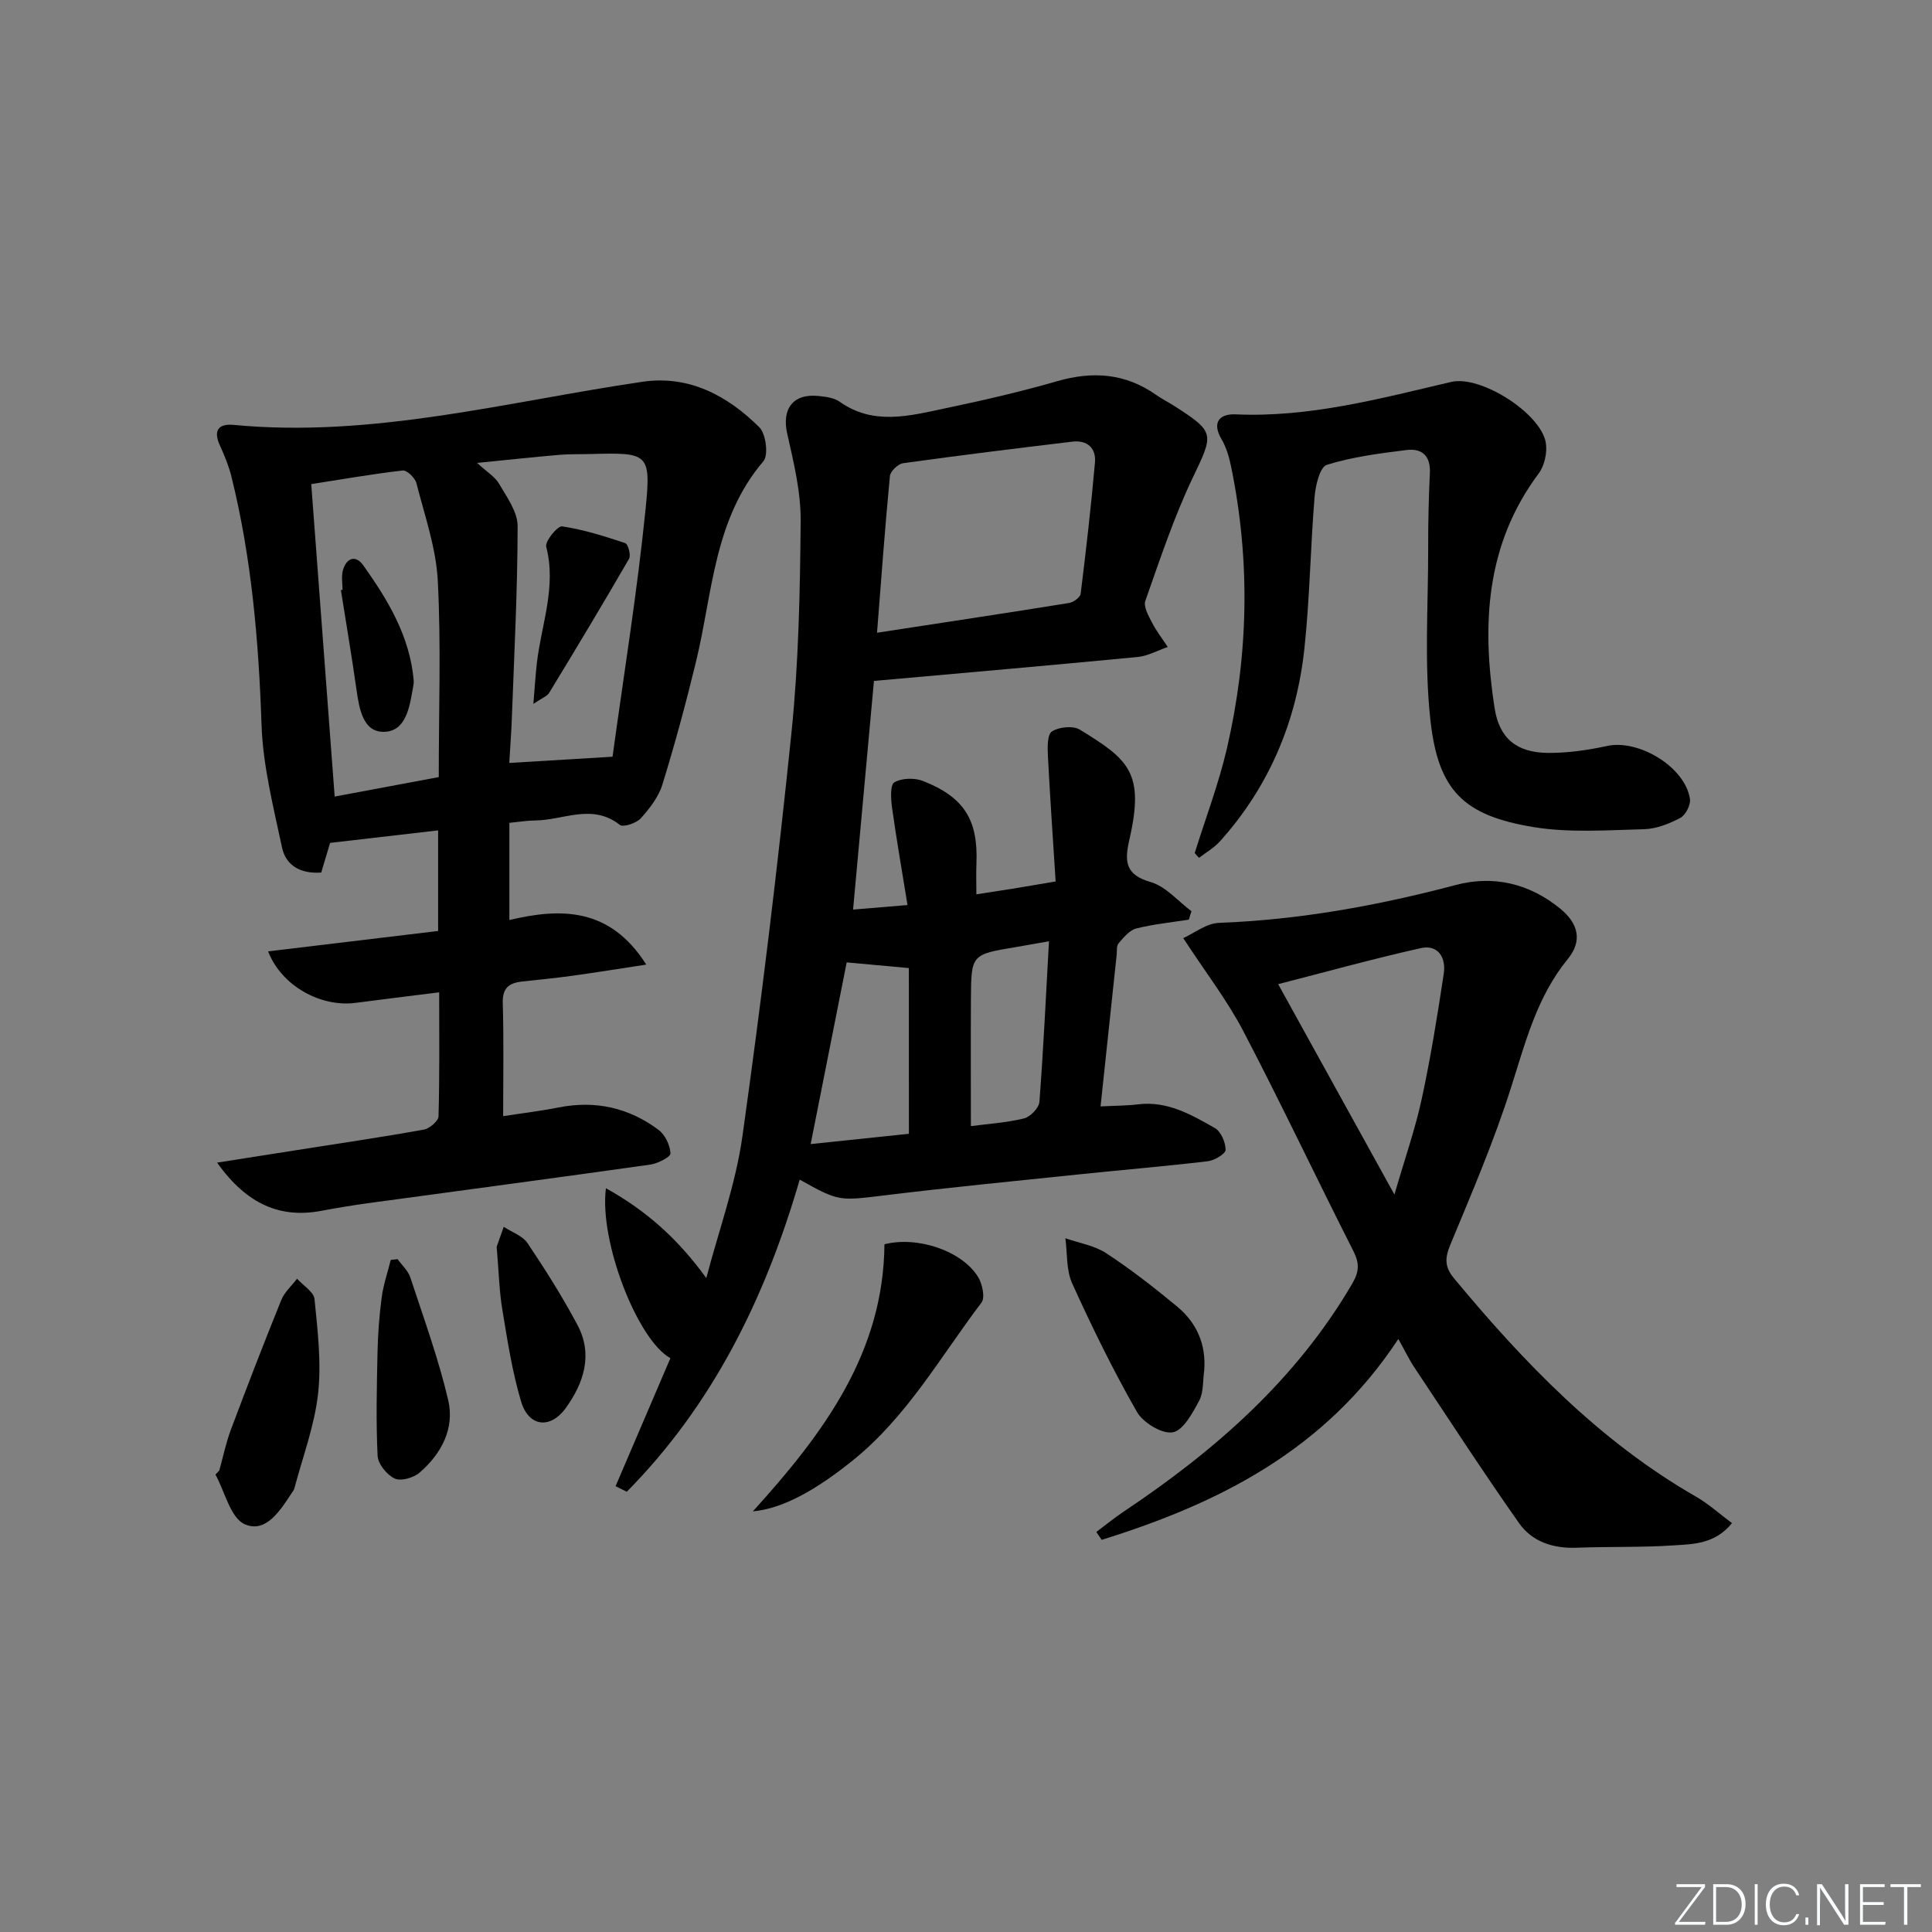
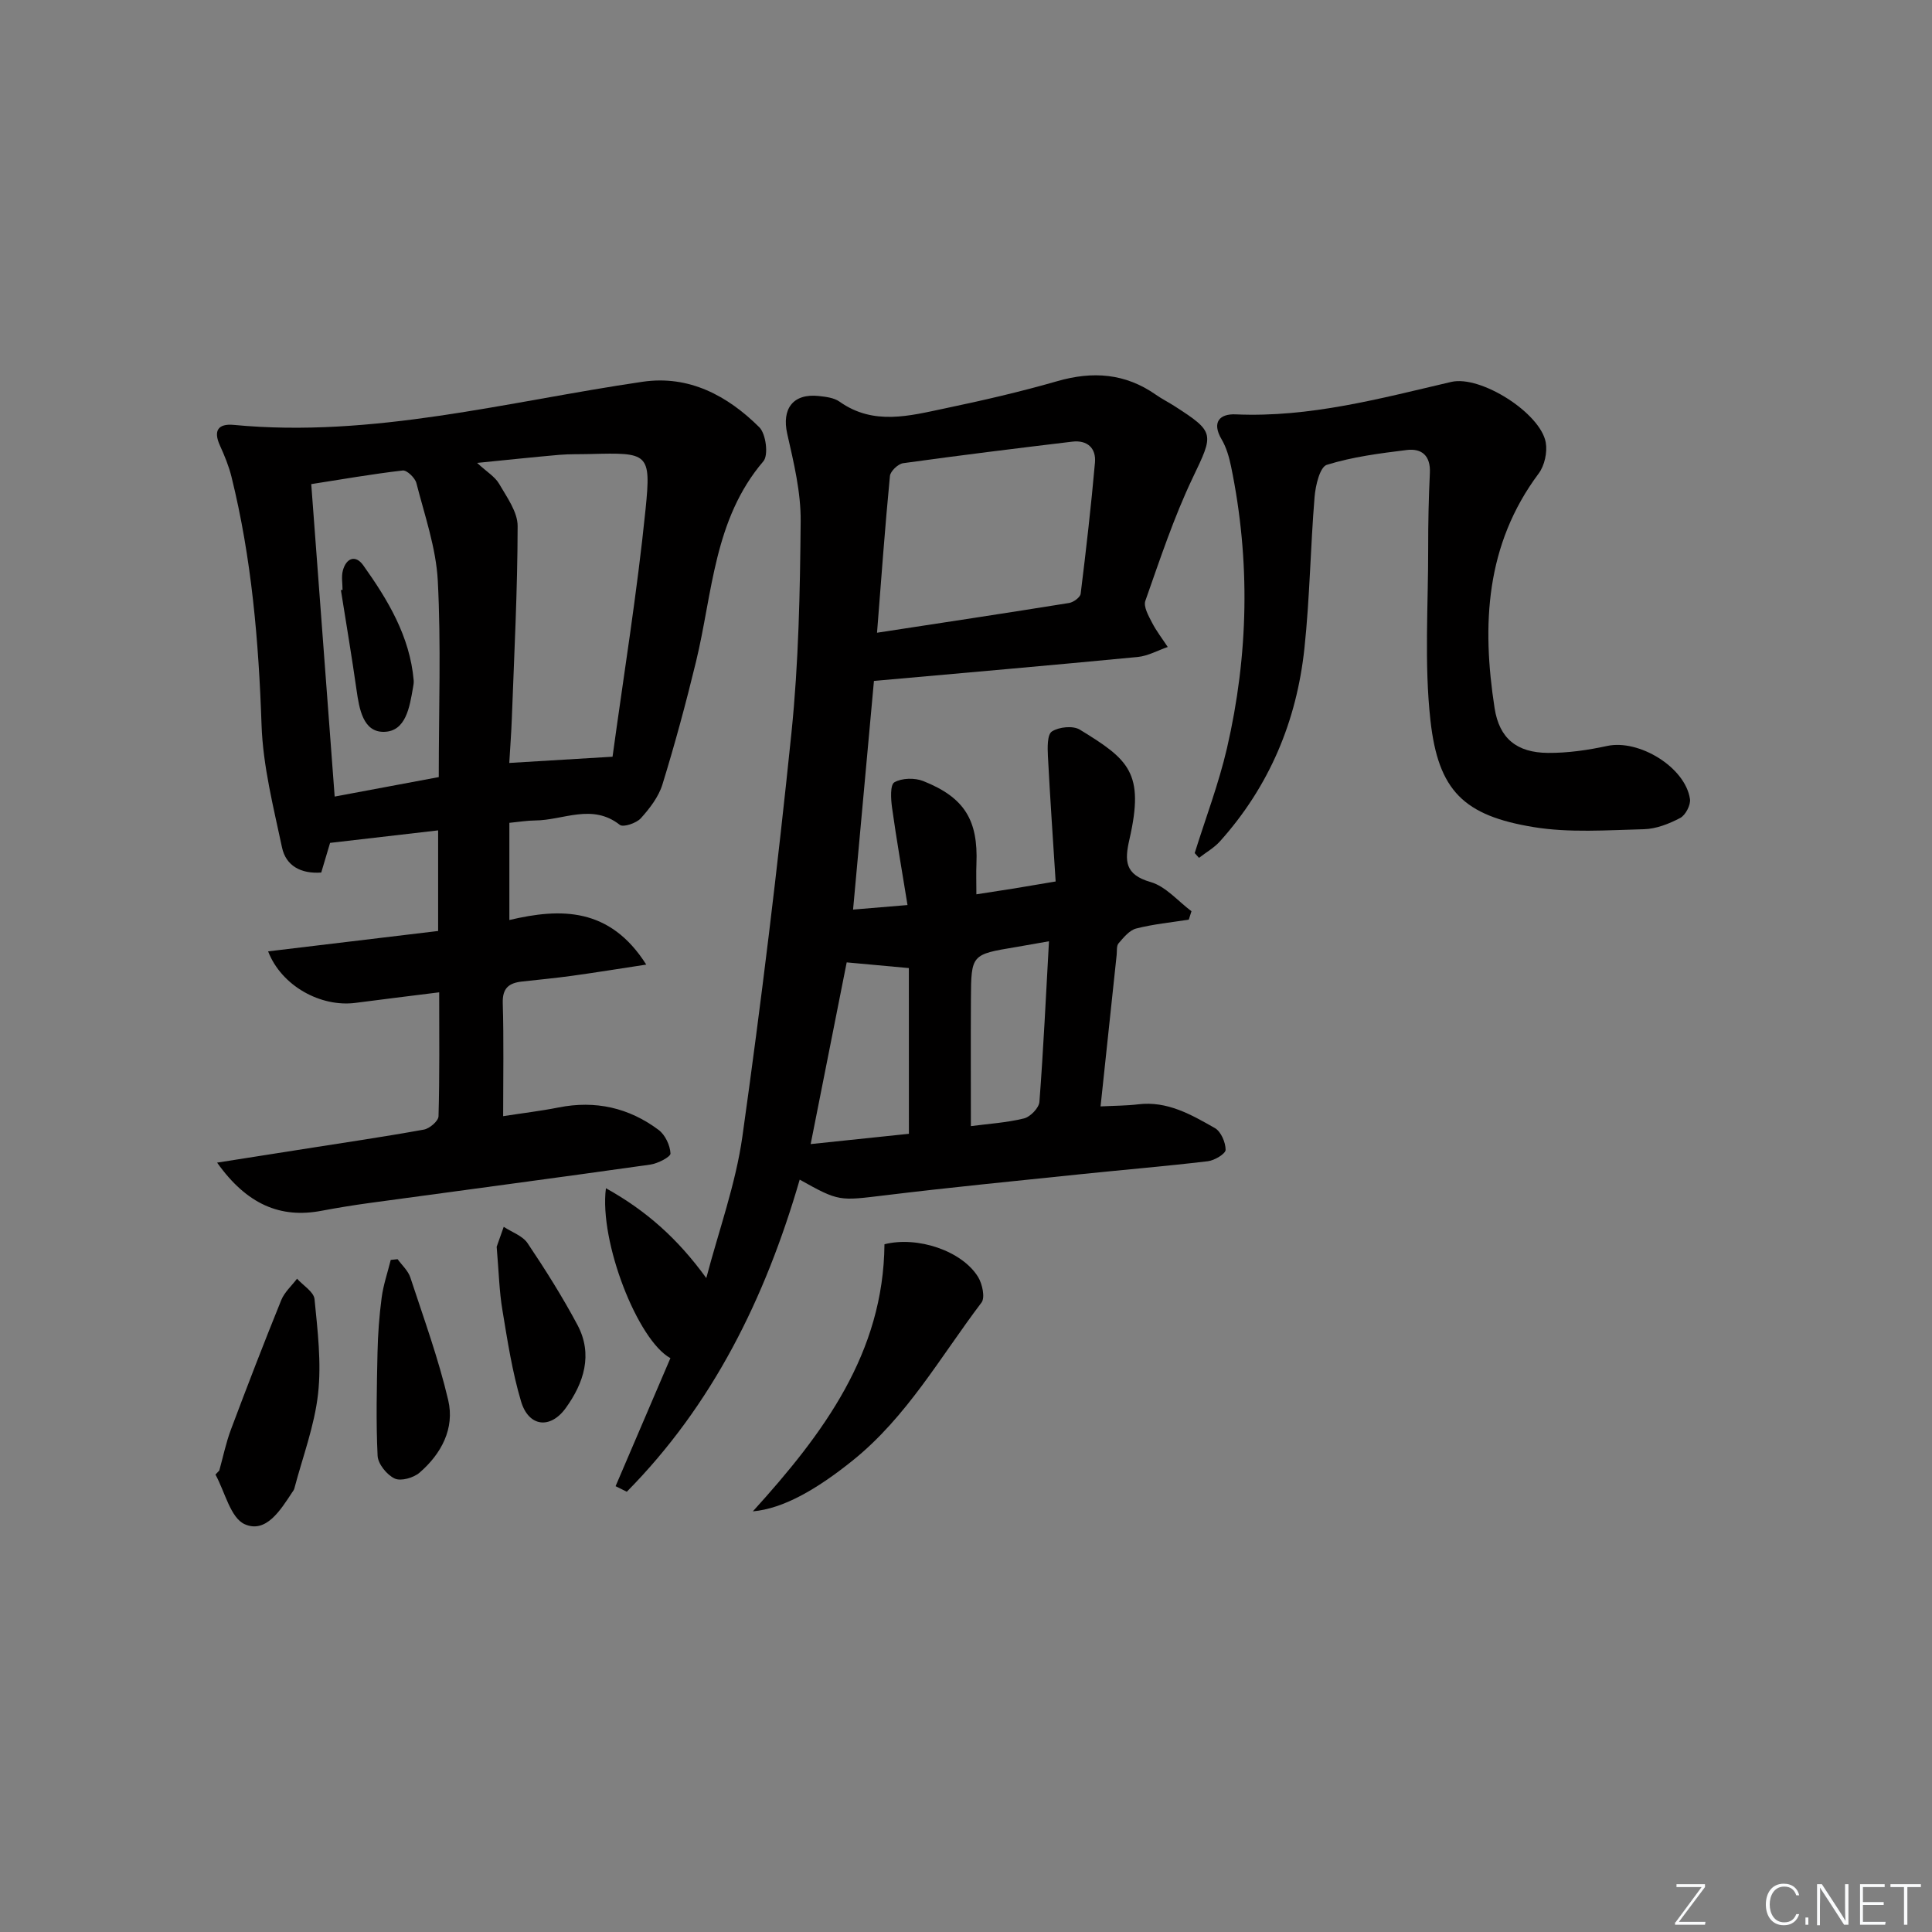
<svg xmlns="http://www.w3.org/2000/svg" enable-background="new 0 0 400 400" viewBox="0 0 400 400">
  <rect x="0" y="0" width="400" height="400" fill="#808080" stroke="none" />
  <path d="m346.9 398 5.4-7.3h-5.2v-.6h5.9v.6l-5.4 7.2h5.5l-.1.6h-6.2v-.5z" fill="#fafbfc" />
-   <path d="m354.7 390.1h2.8c2.3 0 3.9 1.6 3.9 4.1s-1.6 4.3-3.9 4.3h-2.8zm.6 7.8h2c2.2 0 3.3-1.6 3.3-3.6 0-1.8-1-3.6-3.3-3.6h-2z" fill="#fafbfc" />
-   <path d="m363.9 390.1v8.4h-.6v-8.4z" fill="#fafbfc" />
  <path d="m372.5 396.3c-.4 1.3-1.4 2.3-3.2 2.3-2.4 0-3.7-1.9-3.7-4.3 0-2.3 1.2-4.3 3.7-4.3 1.8 0 2.9 1 3.2 2.4h-.6c-.4-1.1-1.1-1.8-2.5-1.8-2.1 0-3 1.9-3 3.7s.9 3.7 3 3.7c1.4 0 2.1-.7 2.5-1.7z" fill="#fafbfc" />
  <path d="m373.8 398.5v-1.5h.6v1.5z" fill="#fafbfc" />
  <path d="m376.2 398.5v-8.4h1c1.3 2 4.4 6.7 4.9 7.6-.1-1.2-.1-2.4-.1-3.8v-3.8h.7v8.4h-.9c-1.2-1.9-4.4-6.8-5-7.7.1 1.1 0 2.3 0 3.9v3.9h-.6z" fill="#fafbfc" />
  <path d="m390 394.4h-4.3v3.5h4.7l-.1.6h-5.2v-8.4h5.1v.6h-4.5v3.1h4.3z" fill="#fafbfc" />
  <path d="m394.2 390.7h-2.8v-.6h6.3v.6h-2.8v7.8h-.7z" fill="#fafbfc" />
  <g fill="#010000">
    <path d="m165.57 244.23c-7.15 24.61-18.04 46.64-35.8 64.62-.77-.38-1.54-.77-2.32-1.15 3.79-8.84 7.57-17.69 11.35-26.51-6.75-3.67-14.78-24.1-13.35-35.18 8.38 4.66 14.89 10.47 20.78 18.6 2.56-9.77 6.08-19.41 7.48-29.35 3.9-27.77 7.29-55.63 10.15-83.53 1.49-14.53 1.78-29.21 1.91-43.83.05-6.02-1.43-12.13-2.78-18.08-1.17-5.16 1.18-8.41 6.54-7.83 1.47.16 3.15.36 4.29 1.17 7.05 5 14.53 2.92 21.88 1.38 7.78-1.63 15.55-3.42 23.19-5.62 7.35-2.12 14.08-1.64 20.42 2.8 1.22.86 2.57 1.53 3.83 2.34 8.48 5.44 8.15 5.74 3.8 14.86-3.91 8.19-6.78 16.9-9.81 25.48-.42 1.2.65 3.08 1.37 4.48.91 1.78 2.17 3.39 3.27 5.07-2.07.71-4.09 1.86-6.21 2.07-18 1.73-36.02 3.3-54.62 4.96-1.44 15.76-2.86 31.39-4.32 47.34 3.61-.3 6.69-.56 11.27-.94-1.13-6.99-2.28-13.56-3.2-20.15-.25-1.78-.42-4.74.48-5.26 1.55-.9 4.22-.96 5.98-.26 8.55 3.4 11.38 8.1 11.01 17.14-.08 1.95-.01 3.91-.01 6.31 2.88-.45 5.31-.81 7.73-1.2 2.45-.4 4.9-.82 8.68-1.46-.55-8.62-1.15-17.28-1.6-25.94-.09-1.76-.16-4.48.83-5.12 1.45-.94 4.36-1.24 5.77-.38 10.13 6.2 13.44 8.89 10.28 22.71-1.02 4.45-.99 7.31 4.39 8.85 3.13.9 5.65 3.95 8.45 6.04-.18.58-.36 1.16-.55 1.74-3.64.58-7.35.93-10.9 1.84-1.4.36-2.6 1.86-3.64 3.06-.46.53-.31 1.6-.4 2.42-1.09 10.22-2.17 20.43-3.33 31.35 2.94-.15 5.38-.14 7.78-.43 6.05-.74 11 2.14 15.88 4.91 1.27.72 2.23 2.97 2.23 4.51 0 .82-2.3 2.2-3.68 2.36-8.74 1.04-17.51 1.77-26.26 2.68-13.54 1.41-27.1 2.73-40.61 4.38-9.44 1.13-9.44 1.34-17.63-3.25zm16.01-113.23c13.92-2.13 26.85-4.08 39.77-6.16.91-.15 2.3-1.17 2.39-1.91 1.12-9.04 2.16-18.09 2.96-27.16.27-3.01-1.61-4.7-4.7-4.33-11.68 1.4-23.36 2.84-35.02 4.46-1.05.15-2.64 1.66-2.73 2.66-1.02 10.55-1.78 21.11-2.67 32.44zm6.59 69.43c-4.63-.42-8.53-.78-12.87-1.18-2.44 12.29-4.92 24.79-7.46 37.62 7.52-.79 14.2-1.48 20.34-2.13-.01-11.88-.01-23.14-.01-34.31zm29.01-5.55c-2.71.47-4.77.85-6.84 1.2-9.23 1.53-9.27 1.52-9.32 10.79-.05 8.58-.01 17.16-.01 26.28 3.55-.47 7.35-.7 10.99-1.59 1.31-.32 3.1-2.16 3.2-3.43.83-10.88 1.34-21.79 1.98-33.25z" />
    <path d="m44.95 240.71c6.48-1.02 12.12-1.9 17.75-2.79 8.36-1.32 16.73-2.54 25.06-4.05 1.18-.21 3-1.77 3.03-2.75.24-8.45.14-16.9.14-25.67-6.15.77-11.73 1.45-17.3 2.18-7.21.95-15.35-3.49-18.12-10.66 11.85-1.42 23.5-2.82 35.2-4.22 0-7.36 0-13.79 0-20.83-7.64.89-14.98 1.74-22.37 2.59-.58 1.94-1.19 3.98-1.83 6.14-4.23.3-7.31-1.4-8.12-5.18-1.78-8.4-3.95-16.88-4.24-25.39-.59-17.34-2.05-34.49-6.22-51.35-.55-2.22-1.44-4.39-2.39-6.48-1.42-3.1-.37-4.58 2.84-4.28 28.83 2.75 56.56-4.81 84.66-8.93 9.61-1.41 17.59 2.88 24.17 9.42 1.37 1.36 1.93 5.77.84 7.04-10.28 12.04-10.5 27.28-13.95 41.5-2.07 8.53-4.36 17.02-6.95 25.41-.79 2.57-2.64 4.97-4.48 7.01-.92 1.01-3.63 1.92-4.34 1.36-5.74-4.52-11.72-.94-17.56-.91-1.63.01-3.26.29-5.31.49v20.12c10.58-2.5 20.79-2.69 28.34 9.23-5.74.87-10.55 1.66-15.37 2.32-3.45.48-6.93.8-10.39 1.19-2.65.3-4.04 1.34-3.95 4.44.23 7.62.08 15.26.08 23.43 4.05-.63 7.79-1.07 11.47-1.8 7.62-1.52 14.58.05 20.72 4.65 1.36 1.02 2.37 3.18 2.46 4.87.04.71-2.63 2.09-4.2 2.31-19.4 2.74-38.82 5.31-58.23 7.96-3.29.45-6.57.99-9.83 1.6-8.46 1.61-15.43-1.27-21.61-9.97zm53.83-144.87c2.01 1.86 3.7 2.85 4.56 4.33 1.6 2.77 3.84 5.82 3.83 8.76-.02 13.27-.71 26.54-1.2 39.81-.11 3.03-.35 6.05-.53 9.22 7.2-.43 13.57-.82 21.38-1.29 2.31-16.89 5.1-34.03 6.84-51.27 1.18-11.65.51-11.71-11.38-11.4-2.16.06-4.33-.01-6.48.17-5.39.47-10.79 1.05-17.02 1.67zm-7.94 65.05c0-14.09.49-27.41-.2-40.66-.36-6.8-2.72-13.52-4.43-20.21-.28-1.09-1.97-2.71-2.83-2.61-6.34.73-12.64 1.84-18.94 2.82 1.64 21.88 3.24 43.16 4.85 64.69 7.36-1.39 14.32-2.69 21.55-4.03z" />
-     <path d="m289.51 277.22c-15.2 23.11-37.23 34.05-61.42 41.59-.37-.54-.74-1.09-1.11-1.63 1.92-1.43 3.77-2.96 5.76-4.28 18.88-12.62 35.65-27.3 47.27-47.21 1.45-2.49 1.44-4.22.16-6.74-7.66-15.1-14.89-30.42-22.73-45.42-3.36-6.43-7.87-12.26-12.46-19.3 2.27-1.02 4.79-3.07 7.38-3.16 16.7-.63 32.95-3.58 49.07-7.85 7.79-2.06 15.22-.3 21.58 4.89 3.82 3.11 4.63 6.71 1.6 10.42-6.43 7.86-8.78 17.28-11.77 26.65-3.51 11.04-8.09 21.75-12.54 32.46-1.17 2.82-1.25 4.63.76 7.05 14.53 17.5 30.15 33.74 50.13 45.21 2.53 1.45 4.73 3.46 7.4 5.45-3.54 4.36-8.05 4.34-12.18 4.61-6.64.44-13.32.22-19.97.48-4.85.19-9.21-1.22-11.92-5.07-7.44-10.57-14.48-21.42-21.64-32.18-1.1-1.64-1.95-3.43-3.37-5.97zm-.81-29.9c2.2-7.57 4.32-13.61 5.66-19.82 1.85-8.58 3.25-17.26 4.56-25.94.49-3.24-1.15-6.07-4.76-5.26-9.92 2.22-19.72 4.94-29.53 7.46 7.77 14.07 15.54 28.12 24.07 43.56z" />
    <path d="m247.35 176.62c2.26-7.23 4.97-14.35 6.68-21.71 4.47-19.34 4.87-38.83.85-58.33-.4-1.92-.96-3.92-1.95-5.6-2.15-3.64-.32-5.34 2.9-5.19 15.35.68 29.94-3.29 44.64-6.72 6.09-1.42 18.47 6.46 19.56 12.53.36 2.03-.24 4.8-1.47 6.44-11.01 14.75-11.79 31.36-9.12 48.57.97 6.25 4.56 9.22 11.05 9.27 4.09.03 8.25-.57 12.26-1.44 6.56-1.42 16.16 4.38 17.14 10.99.18 1.23-.92 3.34-2.02 3.92-2.3 1.21-4.98 2.27-7.53 2.33-7.61.19-15.39.78-22.83-.44-14.42-2.37-19.73-7.49-21.35-22.07-1.31-11.8-.45-23.84-.47-35.78-.01-5.16.1-10.32.35-15.47.17-3.54-1.65-5.14-4.79-4.75-5.58.69-11.23 1.41-16.55 3.07-1.43.45-2.34 4.28-2.53 6.64-.86 10.43-.99 20.92-2.1 31.32-1.6 15.08-7.26 28.59-17.48 39.98-1.21 1.35-2.89 2.3-4.35 3.43-.3-.33-.59-.66-.89-.99z" />
    <path d="m155.87 312.91c14.68-16.18 27.04-32.81 27.25-55.3 6.81-1.73 16.04 1.34 19.38 6.77.88 1.43 1.49 4.27.71 5.3-8.5 11.21-15.44 23.67-26.67 32.7-7.46 6-14.4 9.98-20.67 10.53z" />
    <path d="m45.4 304.46c.79-2.83 1.38-5.74 2.41-8.48 3.37-8.98 6.82-17.93 10.42-26.81.67-1.65 2.16-2.96 3.27-4.43 1.26 1.41 3.47 2.72 3.62 4.24.64 6.51 1.45 13.16.73 19.6-.74 6.63-3.19 13.08-4.91 19.6-.08.31-.31.59-.49.86-2.4 3.64-5.38 8.47-9.77 6.54-2.96-1.3-4.11-6.71-6.07-10.29.27-.28.53-.56.79-.83z" />
-     <path d="m249.32 283.73c-.31 2.11-.1 4.51-1.05 6.28-1.37 2.56-3.33 6.2-5.5 6.54-2.25.36-6.12-2.02-7.41-4.28-4.91-8.6-9.28-17.53-13.38-26.56-1.25-2.76-.98-6.21-1.41-9.34 2.84.99 6.01 1.49 8.46 3.09 5.1 3.34 9.93 7.12 14.64 11.01 4.06 3.35 6.07 7.81 5.65 13.26z" />
    <path d="m82.32 260.7c.9 1.25 2.17 2.38 2.63 3.77 2.77 8.43 5.83 16.81 7.85 25.43 1.37 5.85-1.43 11.11-5.94 15-1.24 1.07-3.86 1.82-5.15 1.21-1.61-.75-3.44-3.01-3.53-4.69-.35-7.12-.17-14.26-.02-21.39.08-3.8.36-7.62.86-11.39.35-2.63 1.24-5.2 1.88-7.79.48-.06.95-.1 1.42-.15z" />
-     <path d="m102.83 258.13c.23-.65.84-2.39 1.46-4.13 1.68 1.11 3.9 1.85 4.94 3.39 3.68 5.48 7.22 11.1 10.33 16.93 3.25 6.11 1.32 12.01-2.42 17.19-3.22 4.46-7.7 3.89-9.26-1.36-1.83-6.14-2.81-12.55-3.86-18.9-.66-3.9-.74-7.9-1.19-13.12z" />
-     <path d="m110.43 145.73c.29-3.48.44-6 .73-8.5.93-7.97 4.08-15.72 1.93-24.03-.29-1.12 2.35-4.35 3.28-4.22 4.44.66 8.8 2.04 13.08 3.47.6.2 1.21 2.51.79 3.24-5.39 9.32-10.94 18.55-16.54 27.75-.45.73-1.5 1.08-3.27 2.29z" />
+     <path d="m102.83 258.13c.23-.65.84-2.39 1.46-4.13 1.68 1.11 3.9 1.85 4.94 3.39 3.68 5.48 7.22 11.1 10.33 16.93 3.25 6.11 1.32 12.01-2.42 17.19-3.22 4.46-7.7 3.89-9.26-1.36-1.83-6.14-2.81-12.55-3.86-18.9-.66-3.9-.74-7.9-1.19-13.12" />
    <path d="m70.92 122.13c0-1.33-.27-2.73.06-3.98.68-2.61 2.62-3.36 4.22-1.12 5.12 7.19 9.66 14.73 10.45 23.84.04.49-.05.99-.14 1.48-.7 3.99-1.44 9.1-6.03 9.17-4.33.07-5.11-4.8-5.67-8.72-.98-6.89-2.14-13.76-3.23-20.63.12-.01.23-.03.34-.04z" />
  </g>
</svg>